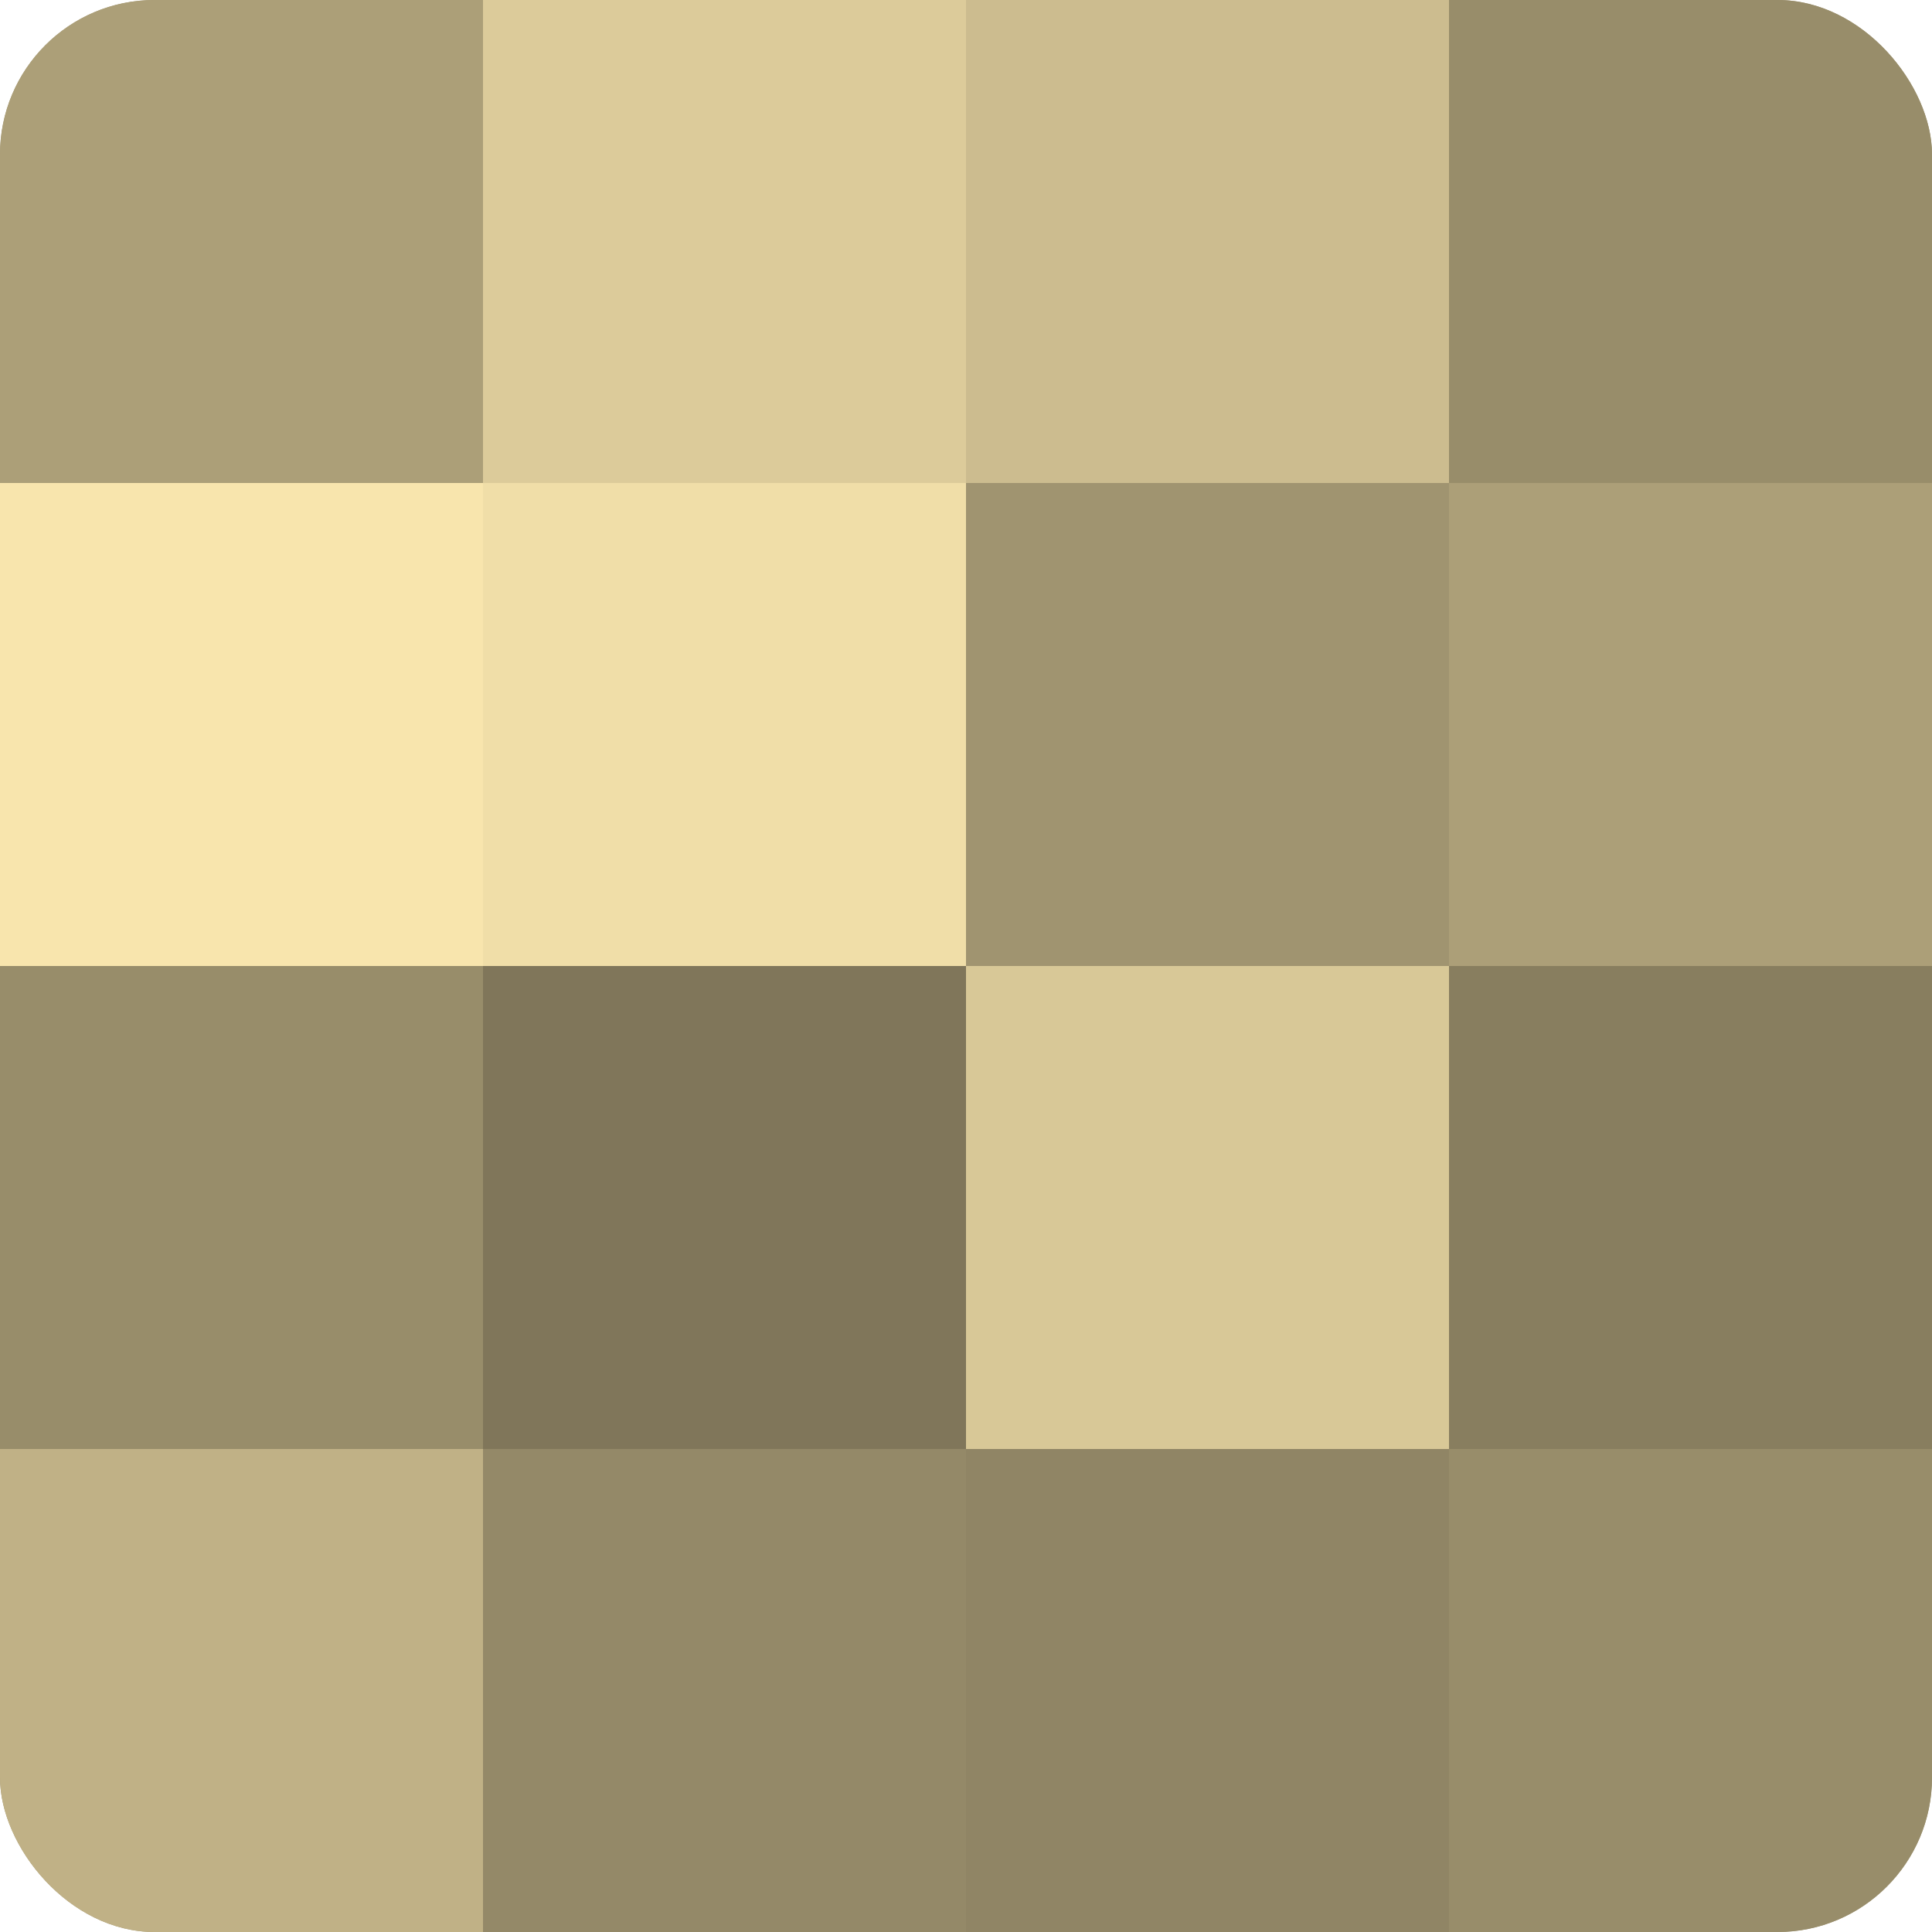
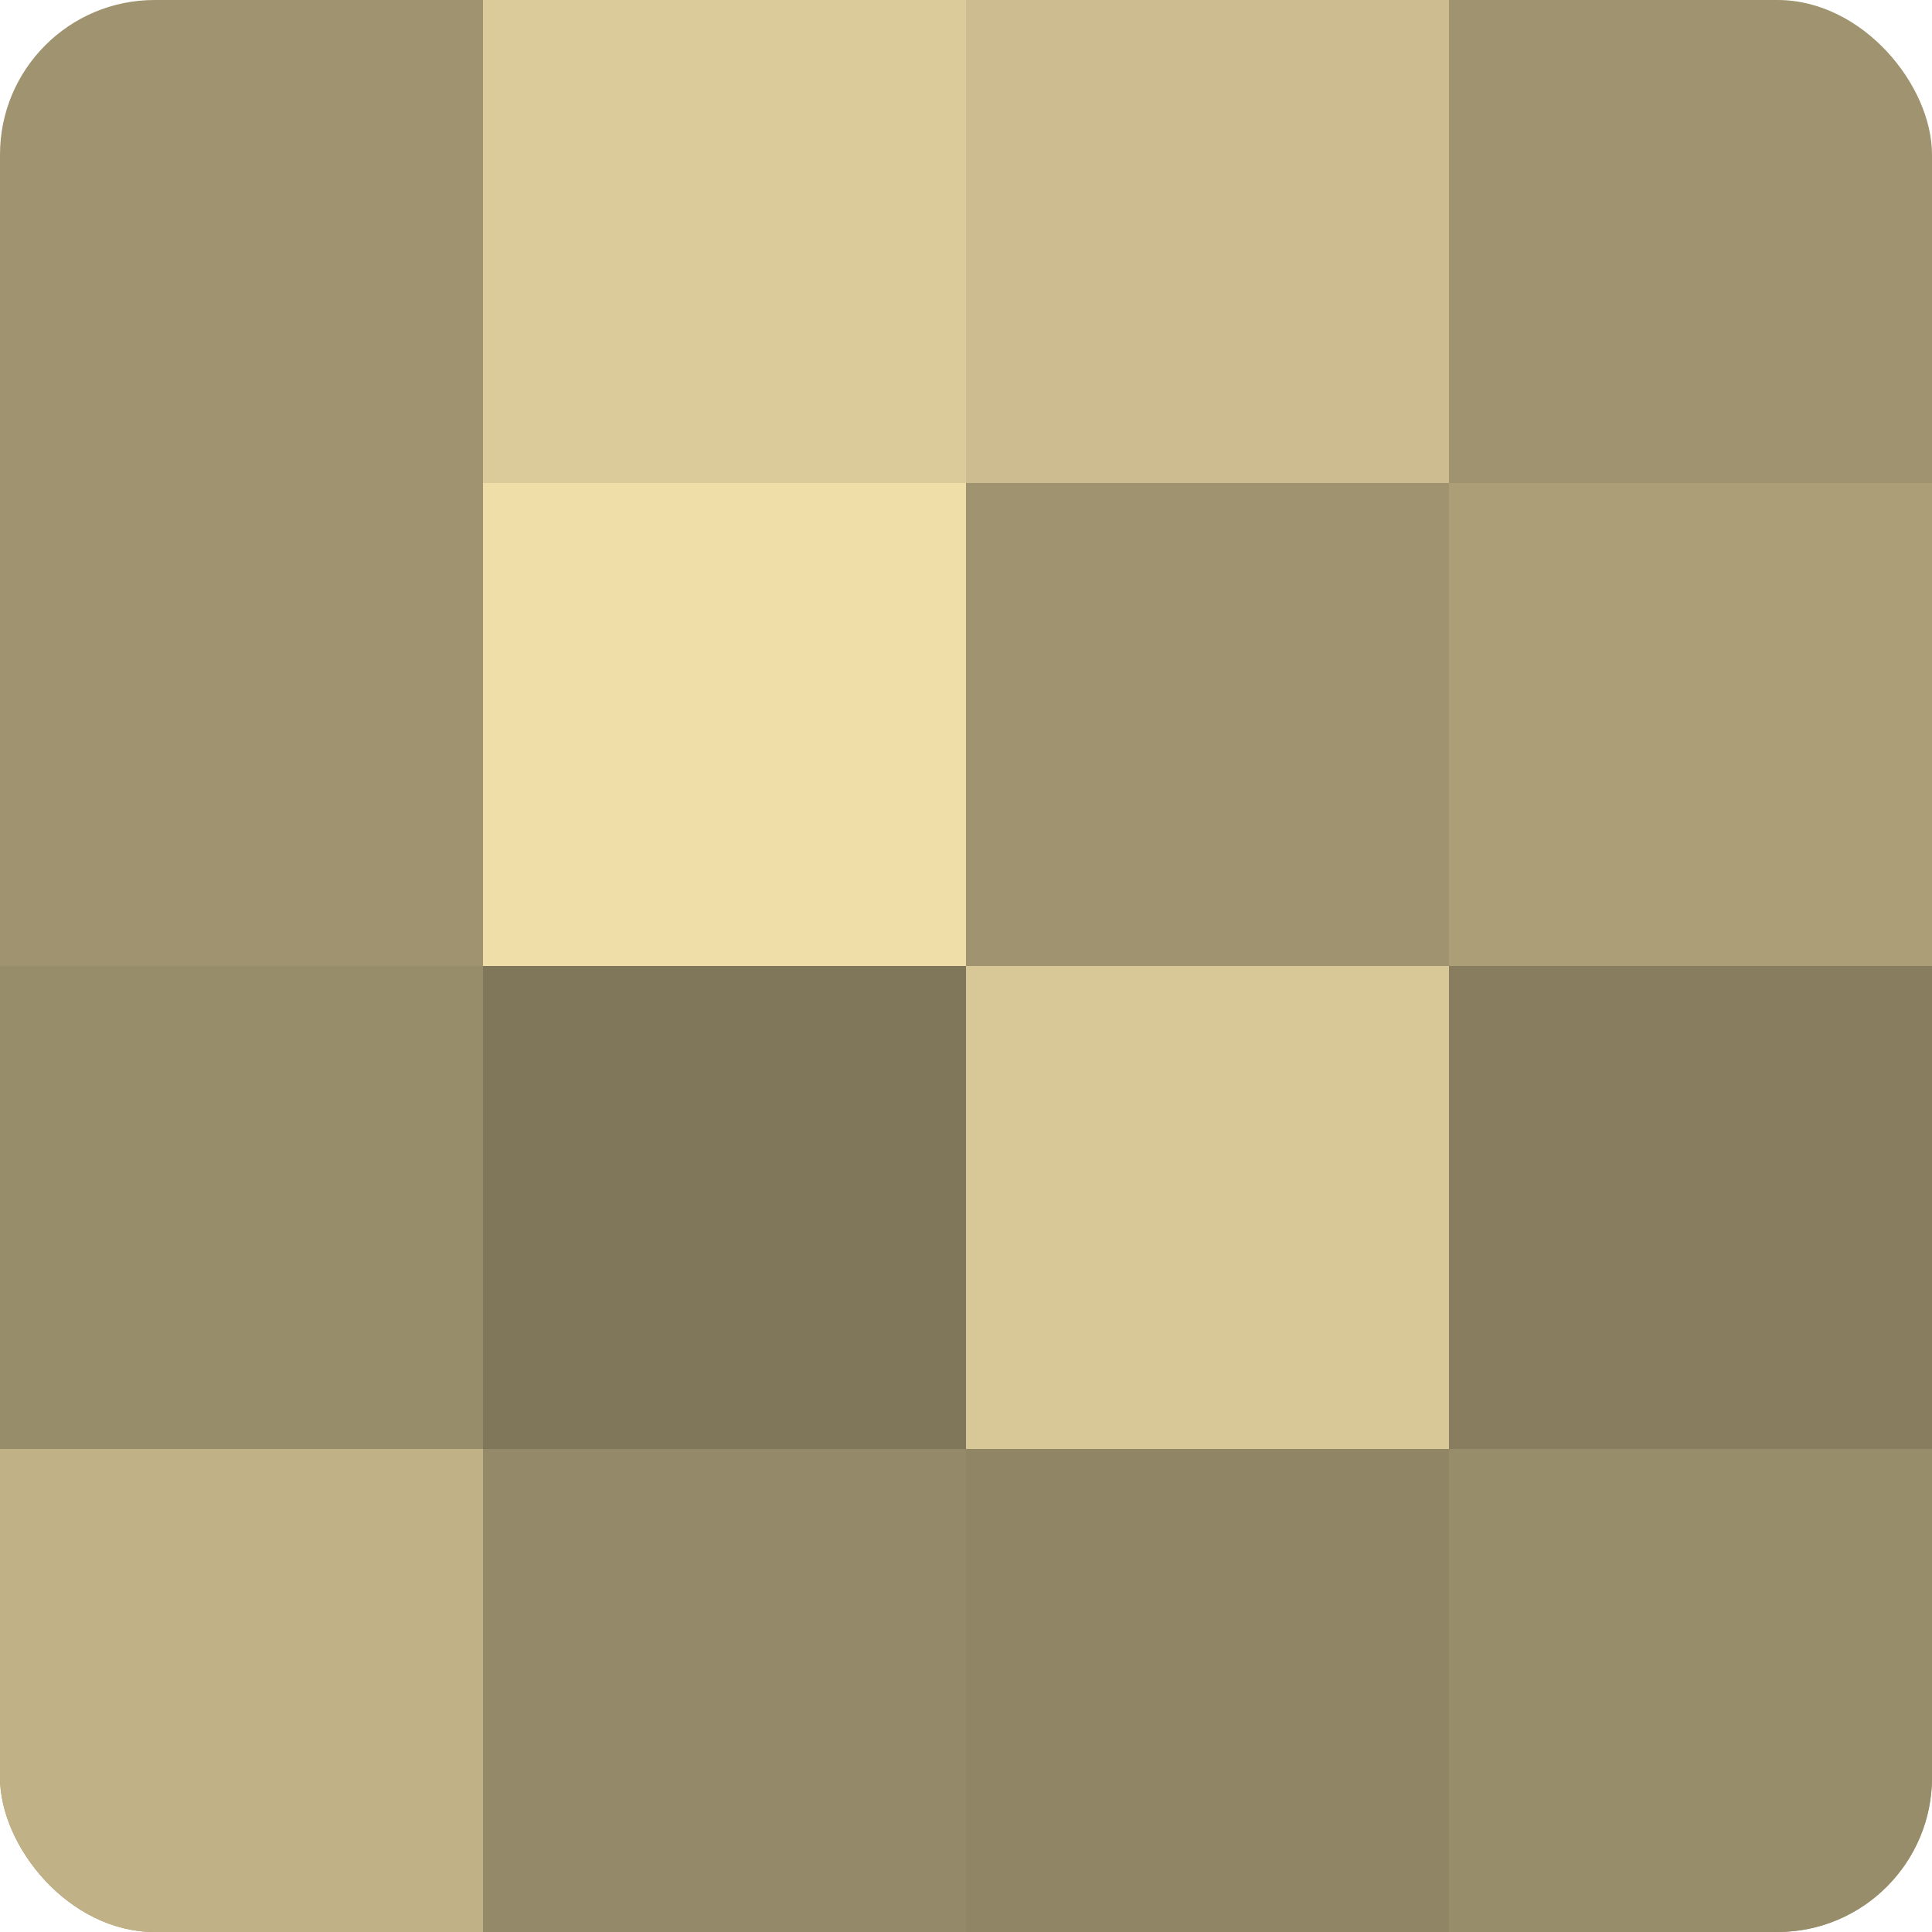
<svg xmlns="http://www.w3.org/2000/svg" width="80" height="80" viewBox="0 0 100 100" preserveAspectRatio="xMidYMid meet">
  <defs>
    <clipPath id="c" width="100" height="100">
      <rect width="100" height="100" rx="8" ry="8" />
    </clipPath>
  </defs>
  <g clip-path="url(#c)">
    <rect width="100" height="100" fill="#a09470" />
-     <rect width="25" height="25" fill="#ac9f78" />
-     <rect y="25" width="25" height="25" fill="#f8e5ad" />
    <rect y="50" width="25" height="25" fill="#988d6a" />
    <rect y="75" width="25" height="25" fill="#c0b186" />
    <rect x="25" width="25" height="25" fill="#dccb9a" />
    <rect x="25" y="25" width="25" height="25" fill="#f0dea8" />
    <rect x="25" y="50" width="25" height="25" fill="#80765a" />
    <rect x="25" y="75" width="25" height="25" fill="#948968" />
    <rect x="50" width="25" height="25" fill="#ccbc8f" />
-     <rect x="50" y="25" width="25" height="25" fill="#a09470" />
    <rect x="50" y="50" width="25" height="25" fill="#d8c897" />
    <rect x="50" y="75" width="25" height="25" fill="#908565" />
-     <rect x="75" width="25" height="25" fill="#988d6a" />
    <rect x="75" y="25" width="25" height="25" fill="#ac9f78" />
    <rect x="75" y="50" width="25" height="25" fill="#887e5f" />
    <rect x="75" y="75" width="25" height="25" fill="#988d6a" />
  </g>
</svg>